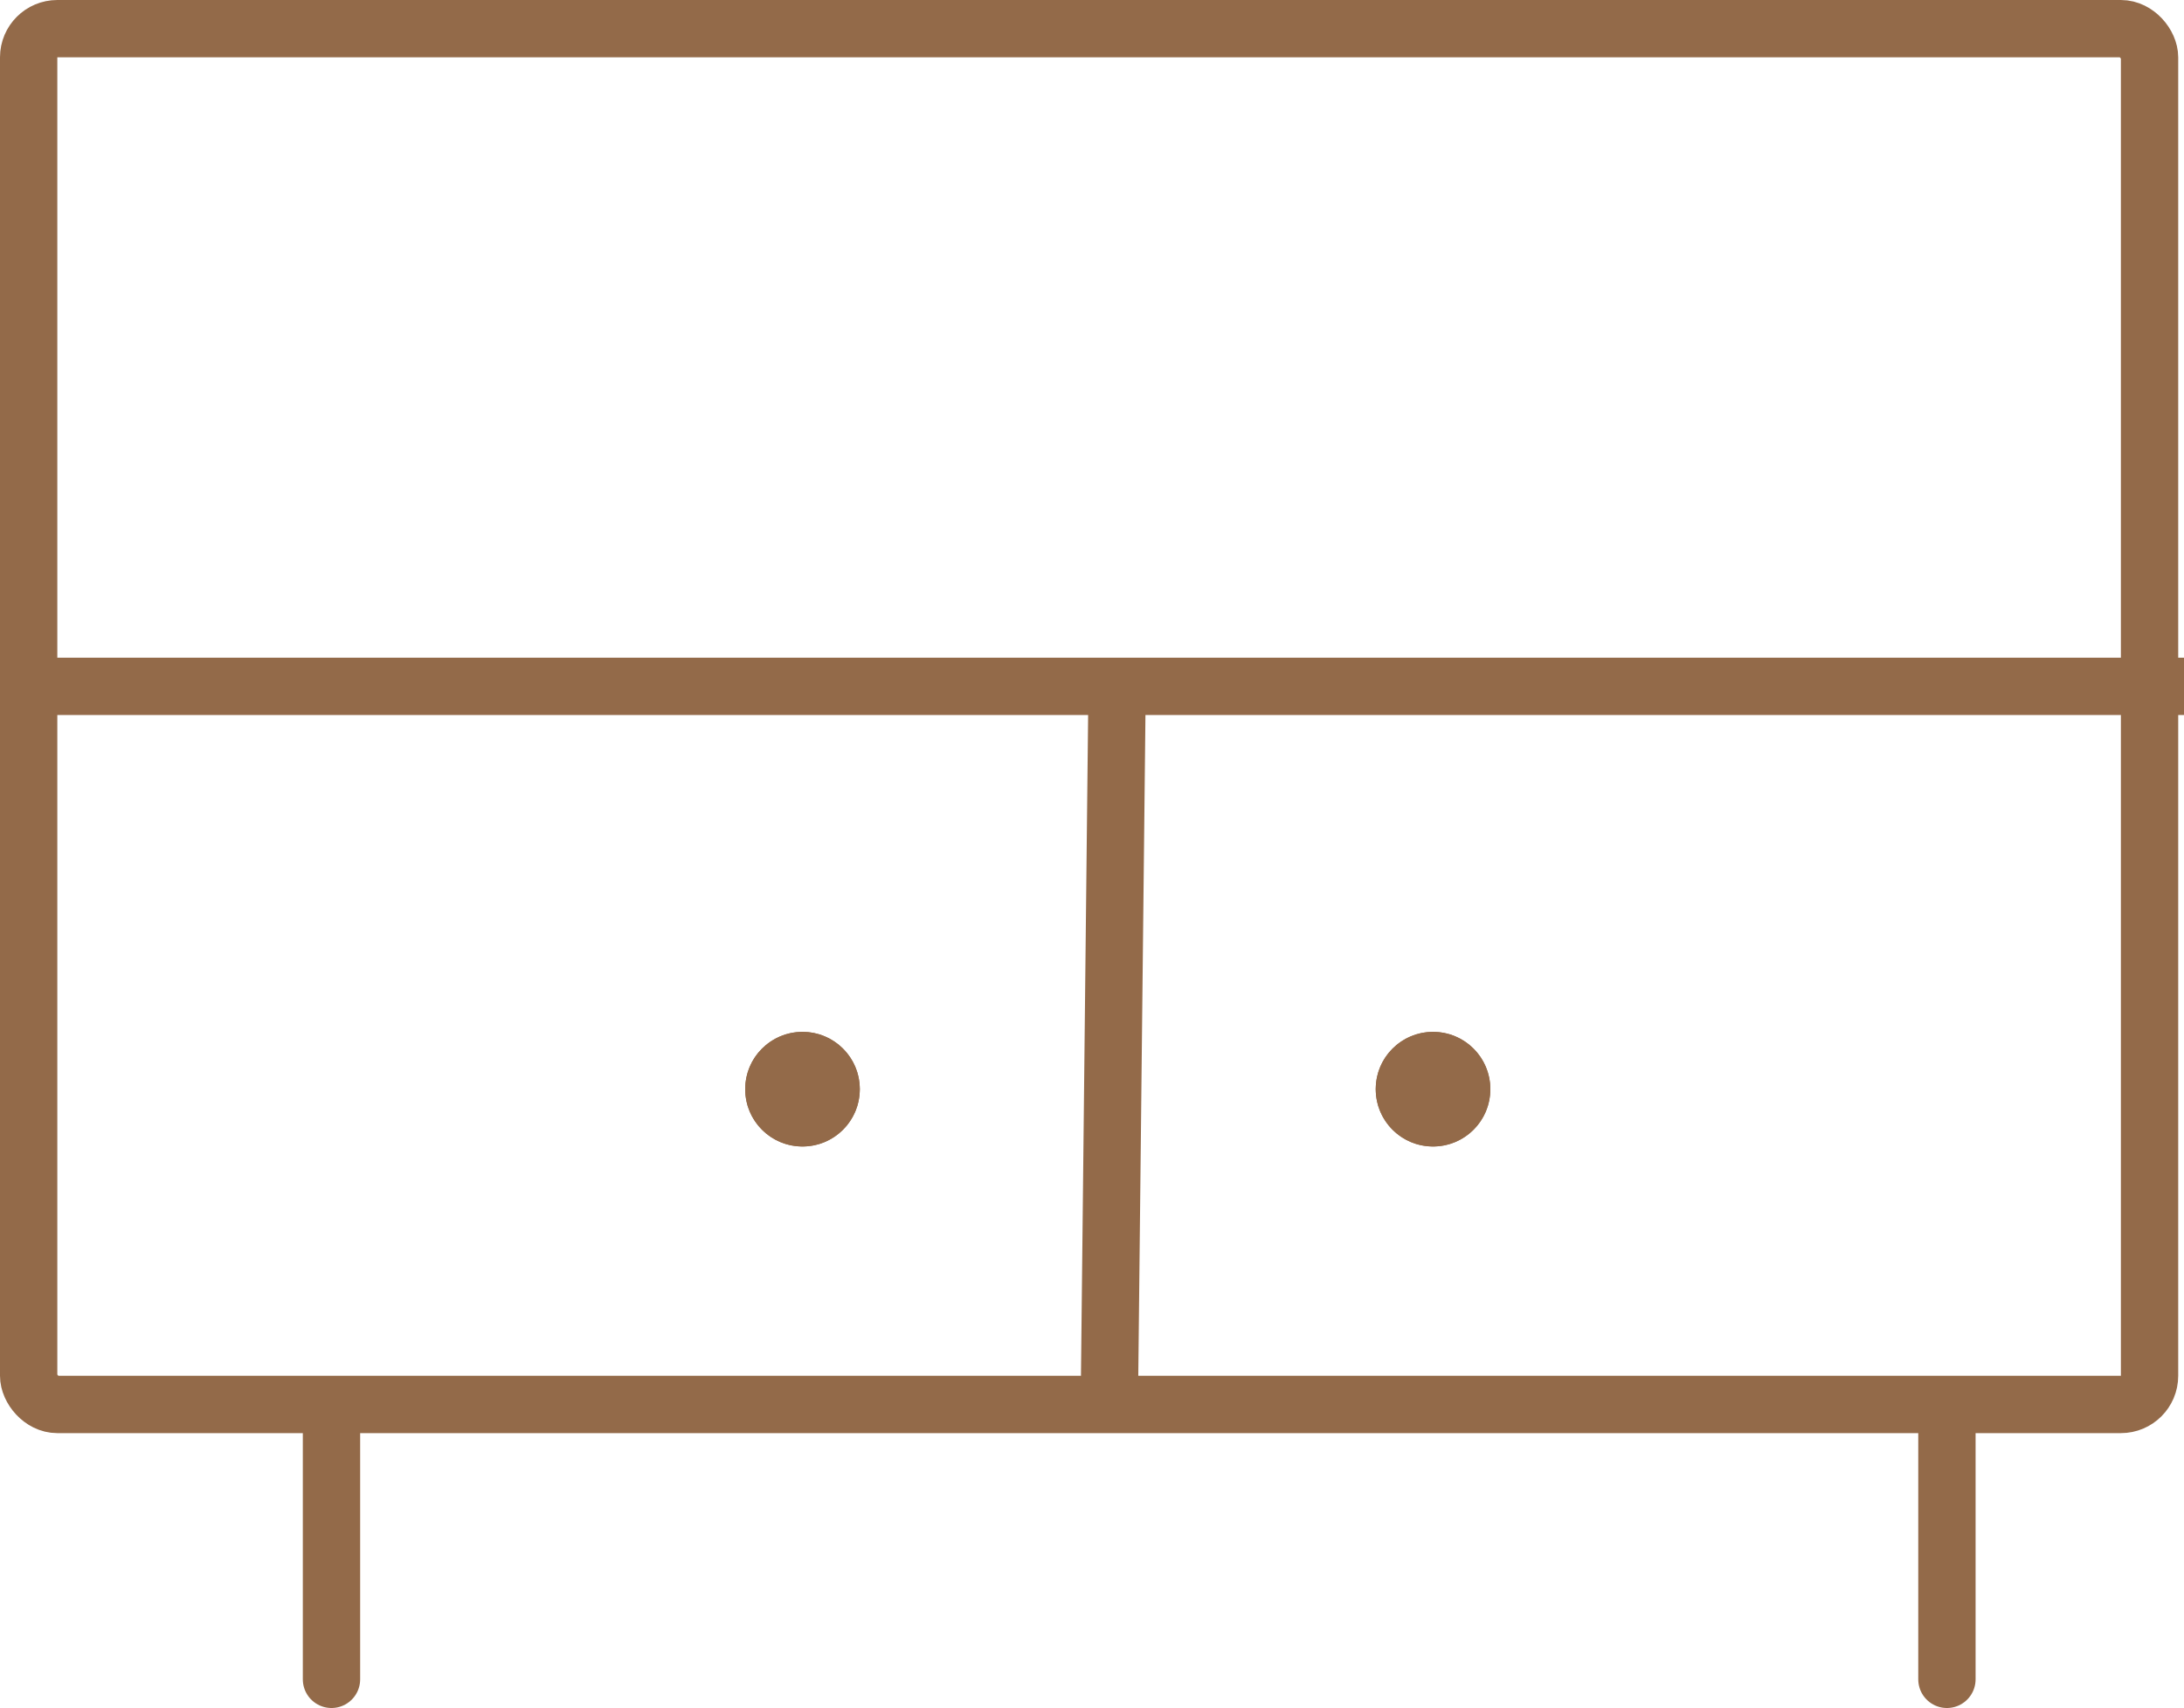
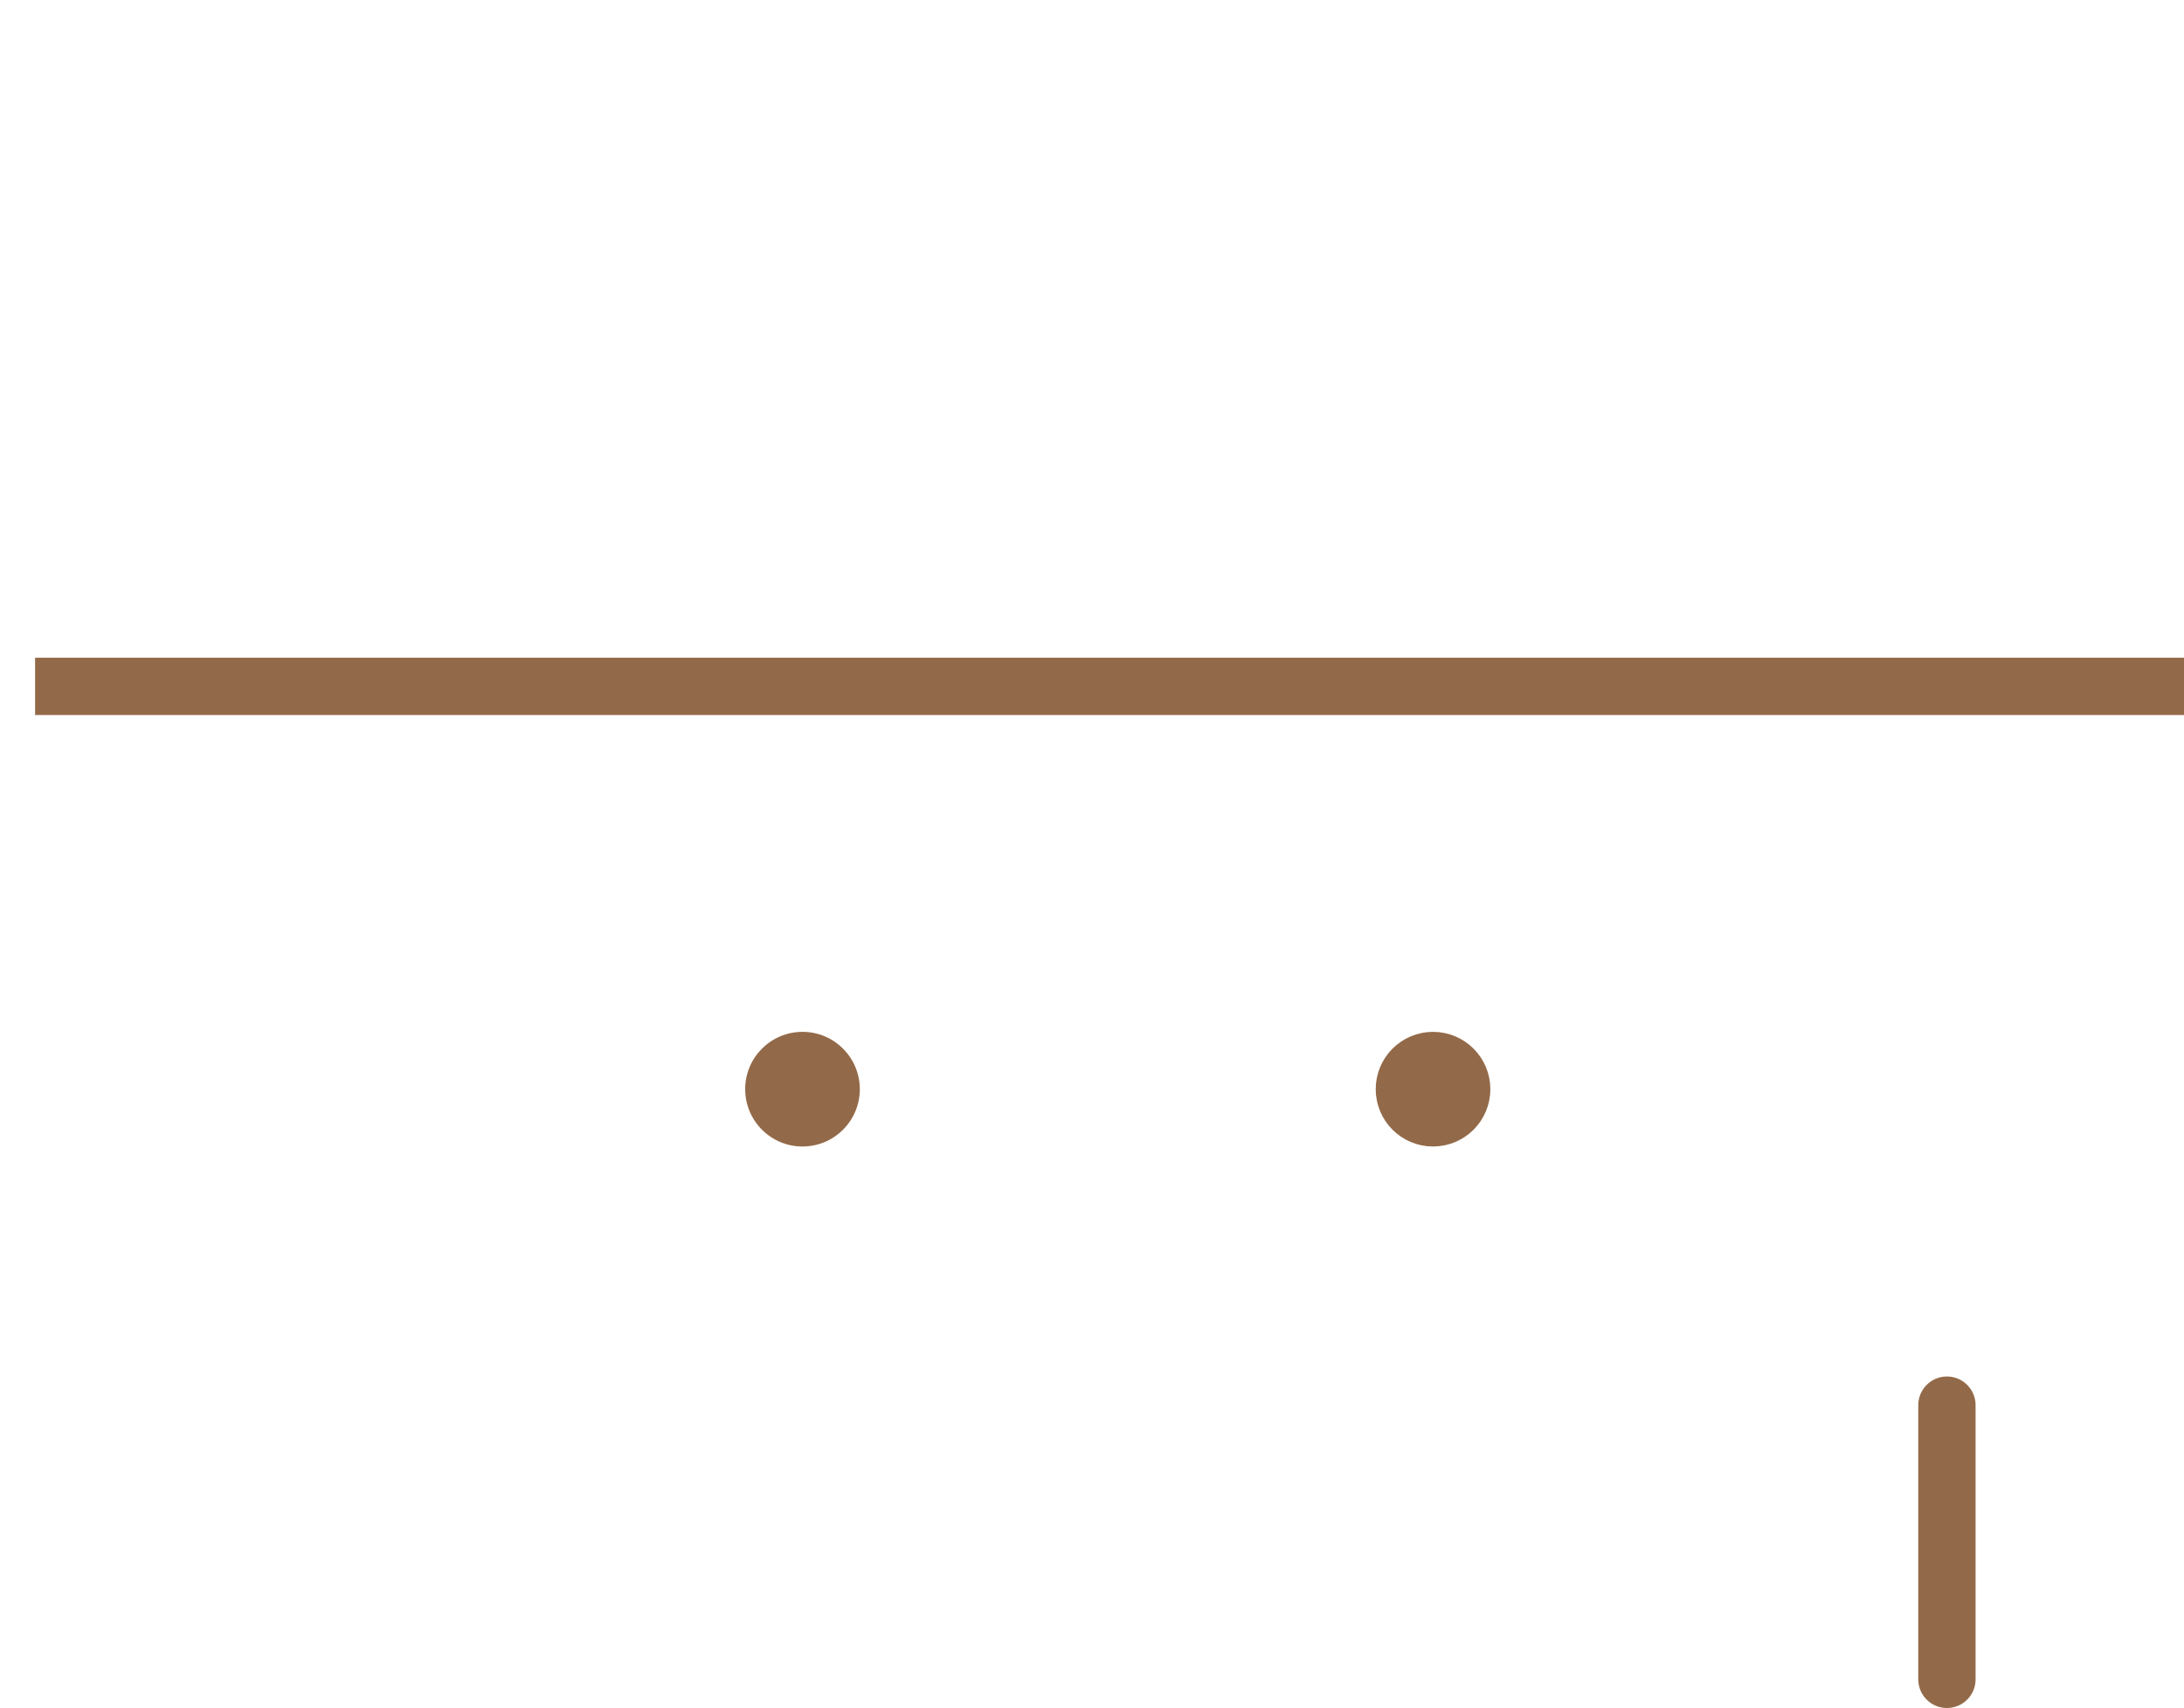
<svg xmlns="http://www.w3.org/2000/svg" width="38.101" height="29.795" viewBox="0 0 38.101 29.795">
  <g id="Storage" transform="translate(-129.949 -477)">
    <g id="Group_10504" data-name="Group 10504">
      <g id="Rectangle_3348" data-name="Rectangle 3348" transform="translate(129.949 477)" fill="none" stroke="#936a49" stroke-width="1">
        <rect width="38" height="25" rx="1" stroke="none" />
-         <rect x="0.5" y="0.5" width="37" height="24" rx="0.5" fill="none" />
      </g>
      <line id="Line_647" data-name="Line 647" x2="37.489" transform="translate(130.561 488.973)" fill="none" stroke="#936a49" stroke-width="1" />
-       <line id="Line_648" data-name="Line 648" x1="0.129" y2="11.893" transform="translate(149.307 489.102)" fill="none" stroke="#936a49" stroke-linecap="round" stroke-width="1" />
-       <line id="Line_649" data-name="Line 649" y2="4.783" transform="translate(135.732 501.512)" fill="none" stroke="#936a49" stroke-linecap="round" stroke-width="1" />
      <line id="Line_650" data-name="Line 650" y2="4.783" transform="translate(163.914 501.512)" fill="none" stroke="#936a49" stroke-linecap="round" stroke-width="1" />
      <g id="Ellipse_1200" data-name="Ellipse 1200" transform="translate(142.949 495)" fill="#936a49" stroke="#936a49" stroke-width="1">
        <circle cx="1" cy="1" r="1" stroke="none" />
-         <circle cx="1" cy="1" r="0.5" fill="none" />
      </g>
      <g id="Ellipse_1201" data-name="Ellipse 1201" transform="translate(153.949 495)" fill="#936a49" stroke="#936a49" stroke-width="1">
-         <circle cx="1" cy="1" r="1" stroke="none" />
        <circle cx="1" cy="1" r="0.5" fill="none" />
      </g>
    </g>
  </g>
</svg>